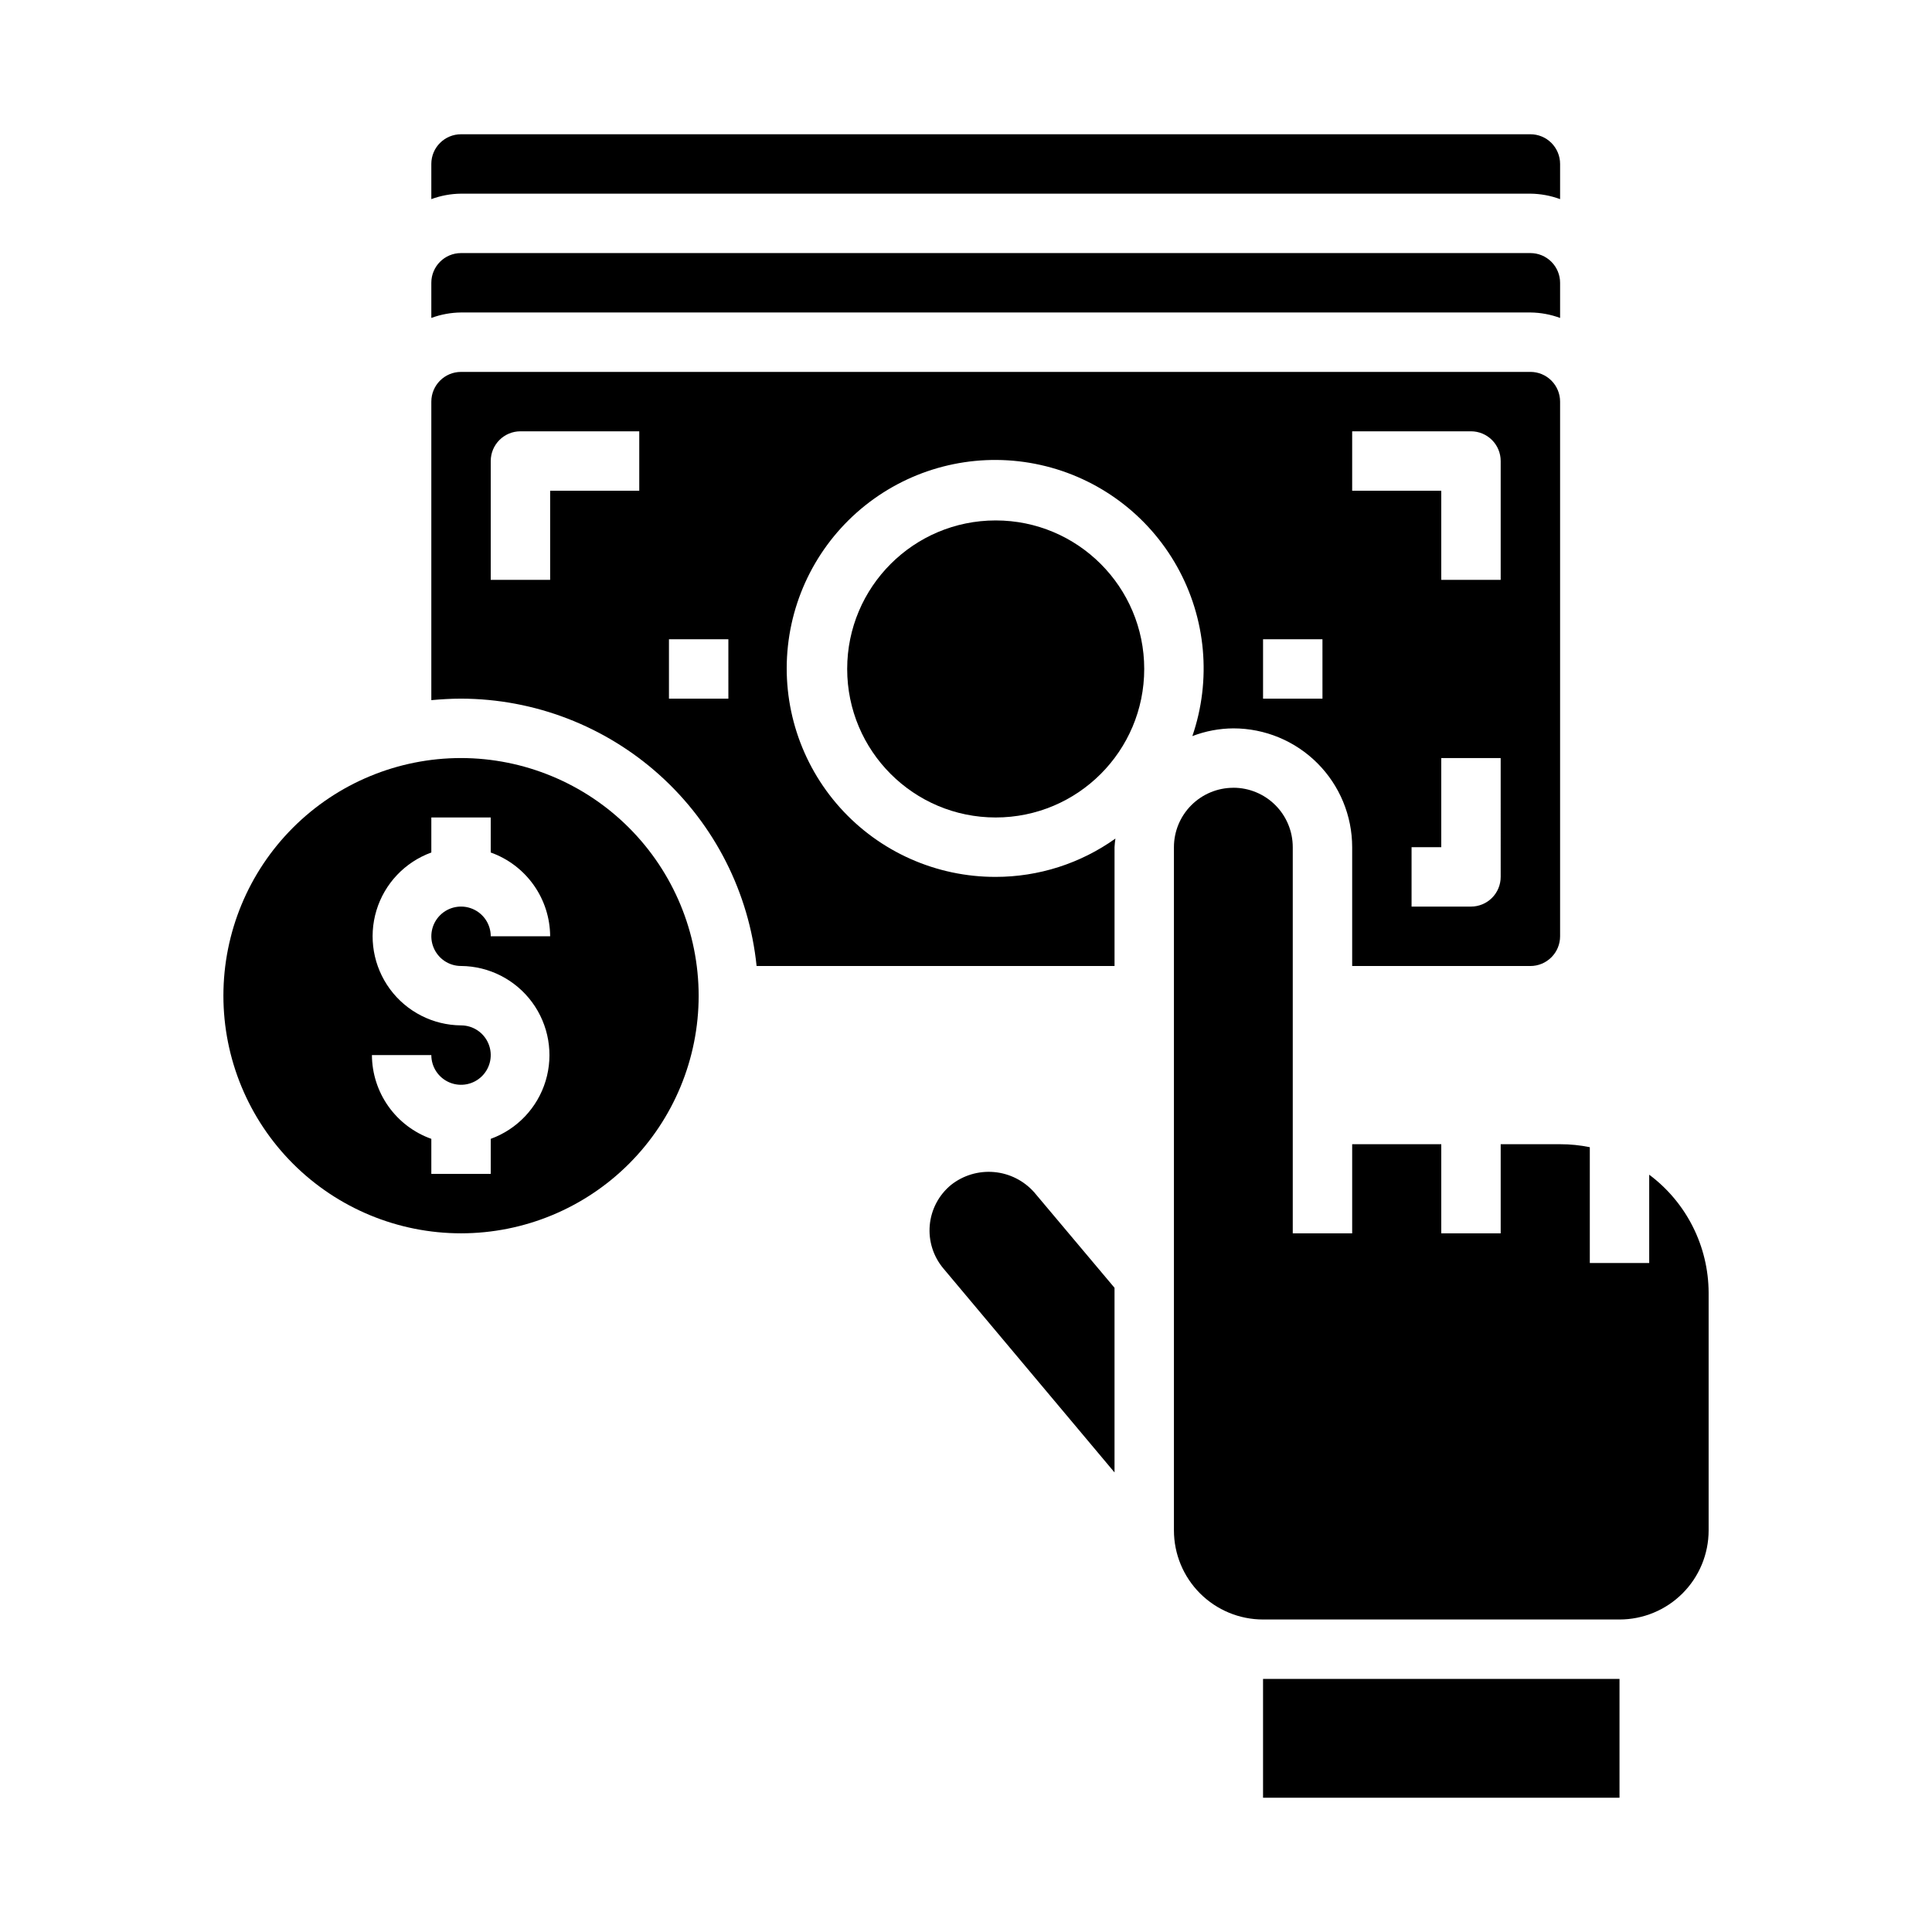
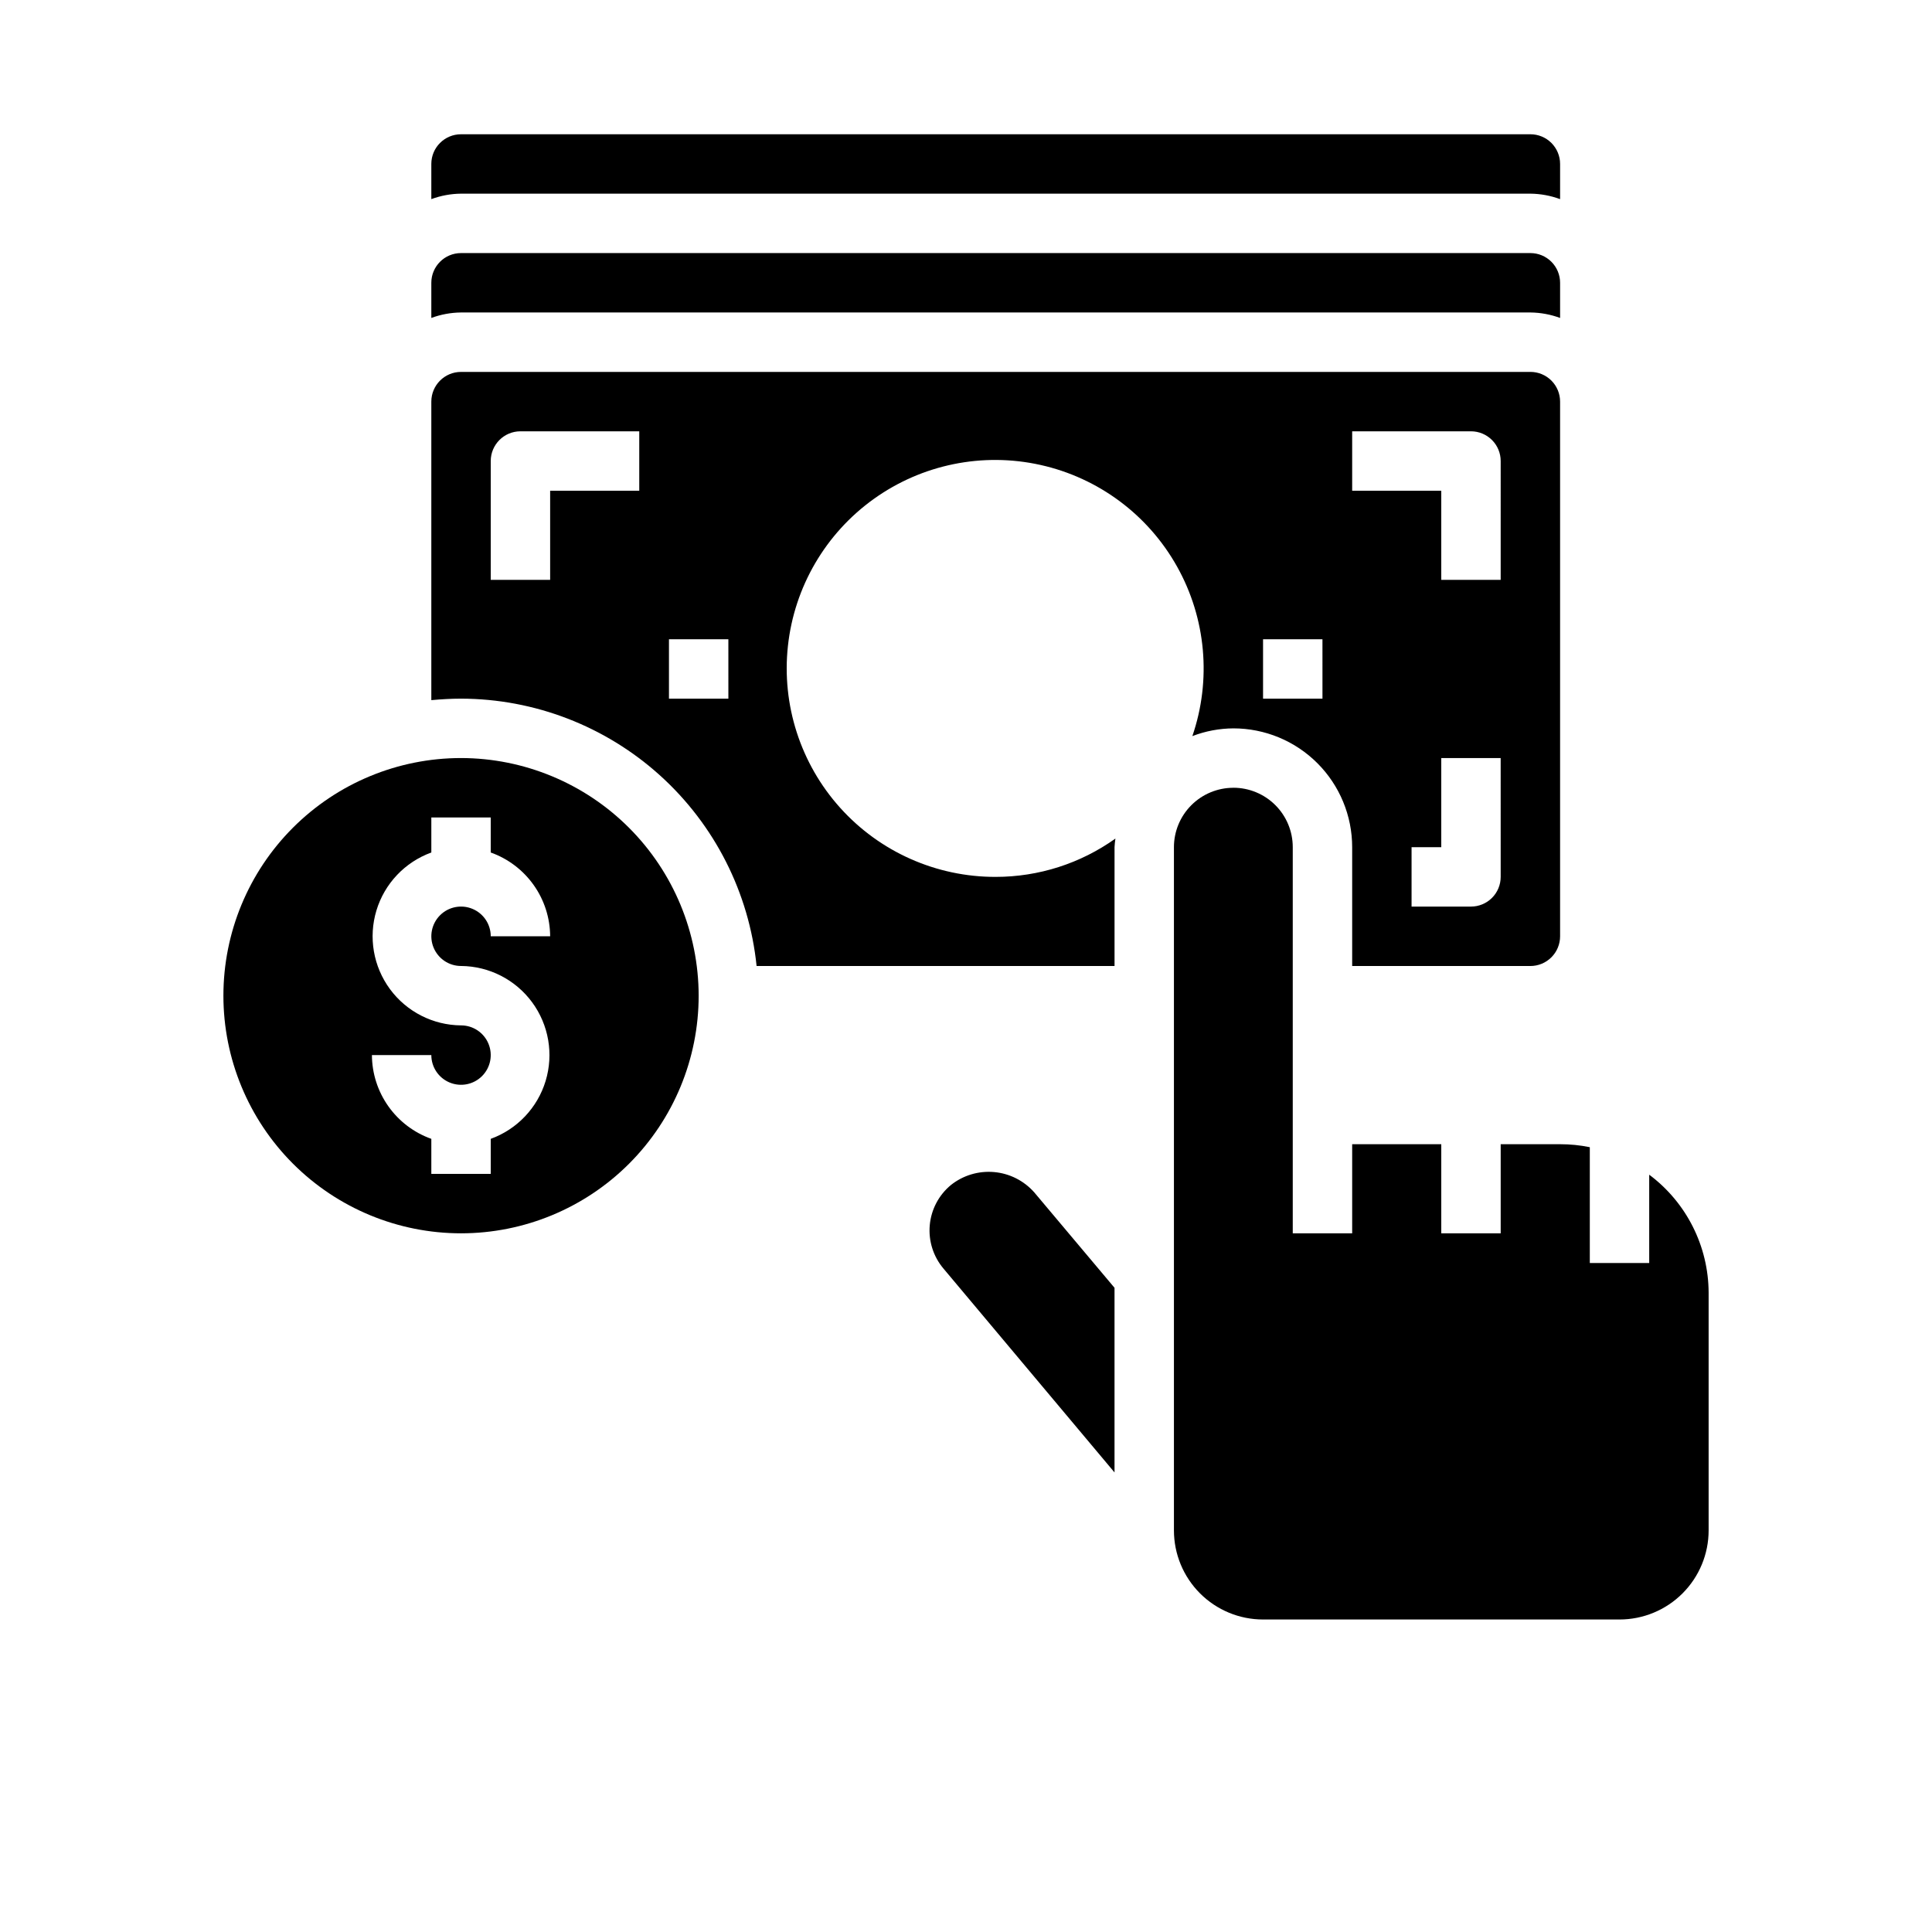
<svg xmlns="http://www.w3.org/2000/svg" fill="#000000" width="800px" height="800px" version="1.1" viewBox="144 144 512 512">
  <g>
    <path d="m266.18 179.58c-4.348 0-7.875 3.523-7.875 7.871v9.32c2.523-0.93 5.184-1.422 7.875-1.449h283.39c2.688 0.027 5.352 0.52 7.871 1.449v-9.32c0-2.086-0.828-4.09-2.305-5.566-1.477-1.477-3.477-2.305-5.566-2.305z" />
    <path d="m549.57 226.81c2.688 0.027 5.352 0.52 7.871 1.449v-9.32c0-2.086-0.828-4.09-2.305-5.566-1.477-1.477-3.477-2.305-5.566-2.305h-283.39c-4.348 0-7.875 3.523-7.875 7.871v9.32c2.523-0.93 5.184-1.422 7.875-1.449z" />
    <path d="m470.85 352.77c-4.176 0-8.18 1.66-11.133 4.613s-4.613 6.957-4.613 11.133v181.05c0 6.266 2.488 12.27 6.918 16.699 4.43 4.43 10.438 6.918 16.699 6.918h94.465c6.262 0 12.27-2.488 16.699-6.918 4.43-4.43 6.918-10.434 6.918-16.699v-62.977c-0.039-12.324-5.871-23.91-15.746-31.281v23.41h-15.742v-30.699c-2.594-0.527-5.231-0.793-7.875-0.789h-15.742v23.617h-15.746v-23.617h-23.613v23.617h-15.746v-102.34c0-4.176-1.656-8.18-4.609-11.133s-6.957-4.613-11.133-4.613z" />
    <path d="m549.57 242.56h-283.39c-4.348 0-7.875 3.523-7.875 7.871v79.113c2.598-0.234 5.195-0.395 7.871-0.395h0.004c19.504 0.039 38.301 7.301 52.77 20.383 14.465 13.086 23.566 31.062 25.555 50.469h94.859v-31.488c0.039-0.766 0.117-1.527 0.234-2.285-9.258 6.609-20.348 10.156-31.723 10.156-15.719 0.039-30.711-6.617-41.219-18.305-10.512-11.688-15.547-27.297-13.844-42.922 1.699-15.625 9.977-29.789 22.758-38.938 12.781-9.152 28.852-12.426 44.191-9 15.344 3.422 28.5 13.215 36.176 26.934 7.68 13.715 9.152 30.051 4.051 44.918 3.469-1.328 7.148-2.023 10.863-2.047 8.352 0 16.359 3.316 22.266 9.223 5.902 5.902 9.223 13.914 9.223 22.266v31.488h47.23c2.09 0 4.09-0.832 5.566-2.309 1.477-1.477 2.305-3.477 2.305-5.566v-141.7c0-2.086-0.828-4.09-2.305-5.566-1.477-1.477-3.477-2.305-5.566-2.305zm-236.16 31.488h-23.617v23.617h-15.742v-31.488c0-4.348 3.523-7.875 7.871-7.875h31.488zm23.617 55.105-15.746-0.004v-15.742h15.742zm157.44 0-15.746-0.004v-15.742h15.742zm47.23 47.23c0 2.086-0.828 4.09-2.305 5.566-1.477 1.477-3.481 2.305-5.566 2.305h-15.746v-15.742h7.871v-23.617h15.742zm0-78.719h-15.746v-23.617h-23.613v-15.746h31.488c2.086 0 4.09 0.832 5.566 2.309s2.305 3.477 2.305 5.566z" />
-     <path d="m478.72 588.93h94.465v31.488h-94.465z" />
    <path d="m439.36 534.21v-48.93l-21.254-25.27c-2.734-3.106-6.555-5.039-10.672-5.402-4.117-0.363-8.219 0.871-11.449 3.449-3.211 2.664-5.223 6.496-5.59 10.652-0.367 4.152 0.938 8.281 3.629 11.469z" />
-     <path d="m447.23 321.28c0 21.738-17.621 39.359-39.359 39.359-21.738 0-39.359-17.621-39.359-39.359 0-21.738 17.621-39.359 39.359-39.359 21.738 0 39.359 17.621 39.359 39.359" />
    <path d="m266.18 344.89c-16.703 0-32.723 6.637-44.531 18.445-11.812 11.809-18.445 27.828-18.445 44.531s6.633 32.719 18.445 44.531c11.809 11.809 27.828 18.445 44.531 18.445 16.699 0 32.719-6.637 44.527-18.445 11.812-11.812 18.445-27.828 18.445-44.531-0.02-16.695-6.664-32.699-18.469-44.508-11.805-11.805-27.809-18.445-44.504-18.469zm0 55.105c7.441 0.055 14.422 3.621 18.836 9.617 4.41 5.992 5.738 13.719 3.582 20.844-2.16 7.125-7.551 12.812-14.547 15.352v9.289h-15.746v-9.289c-4.586-1.633-8.559-4.641-11.375-8.613-2.816-3.973-4.344-8.715-4.367-13.586h15.742c0 3.184 1.918 6.055 4.859 7.273s6.328 0.547 8.582-1.707c2.25-2.25 2.922-5.637 1.703-8.578-1.219-2.941-4.086-4.859-7.269-4.859-7.445-0.059-14.426-3.621-18.84-9.617-4.41-5.996-5.738-13.719-3.582-20.844 2.16-7.125 7.551-12.816 14.547-15.355v-9.289h15.742v9.289h0.004c4.586 1.637 8.559 4.644 11.375 8.617 2.82 3.969 4.344 8.715 4.367 13.582h-15.742c0-3.184-1.918-6.055-4.859-7.269-2.941-1.219-6.328-0.547-8.578 1.703-2.254 2.254-2.926 5.641-1.707 8.582s4.086 4.859 7.273 4.859z" />
  </g>
</svg>